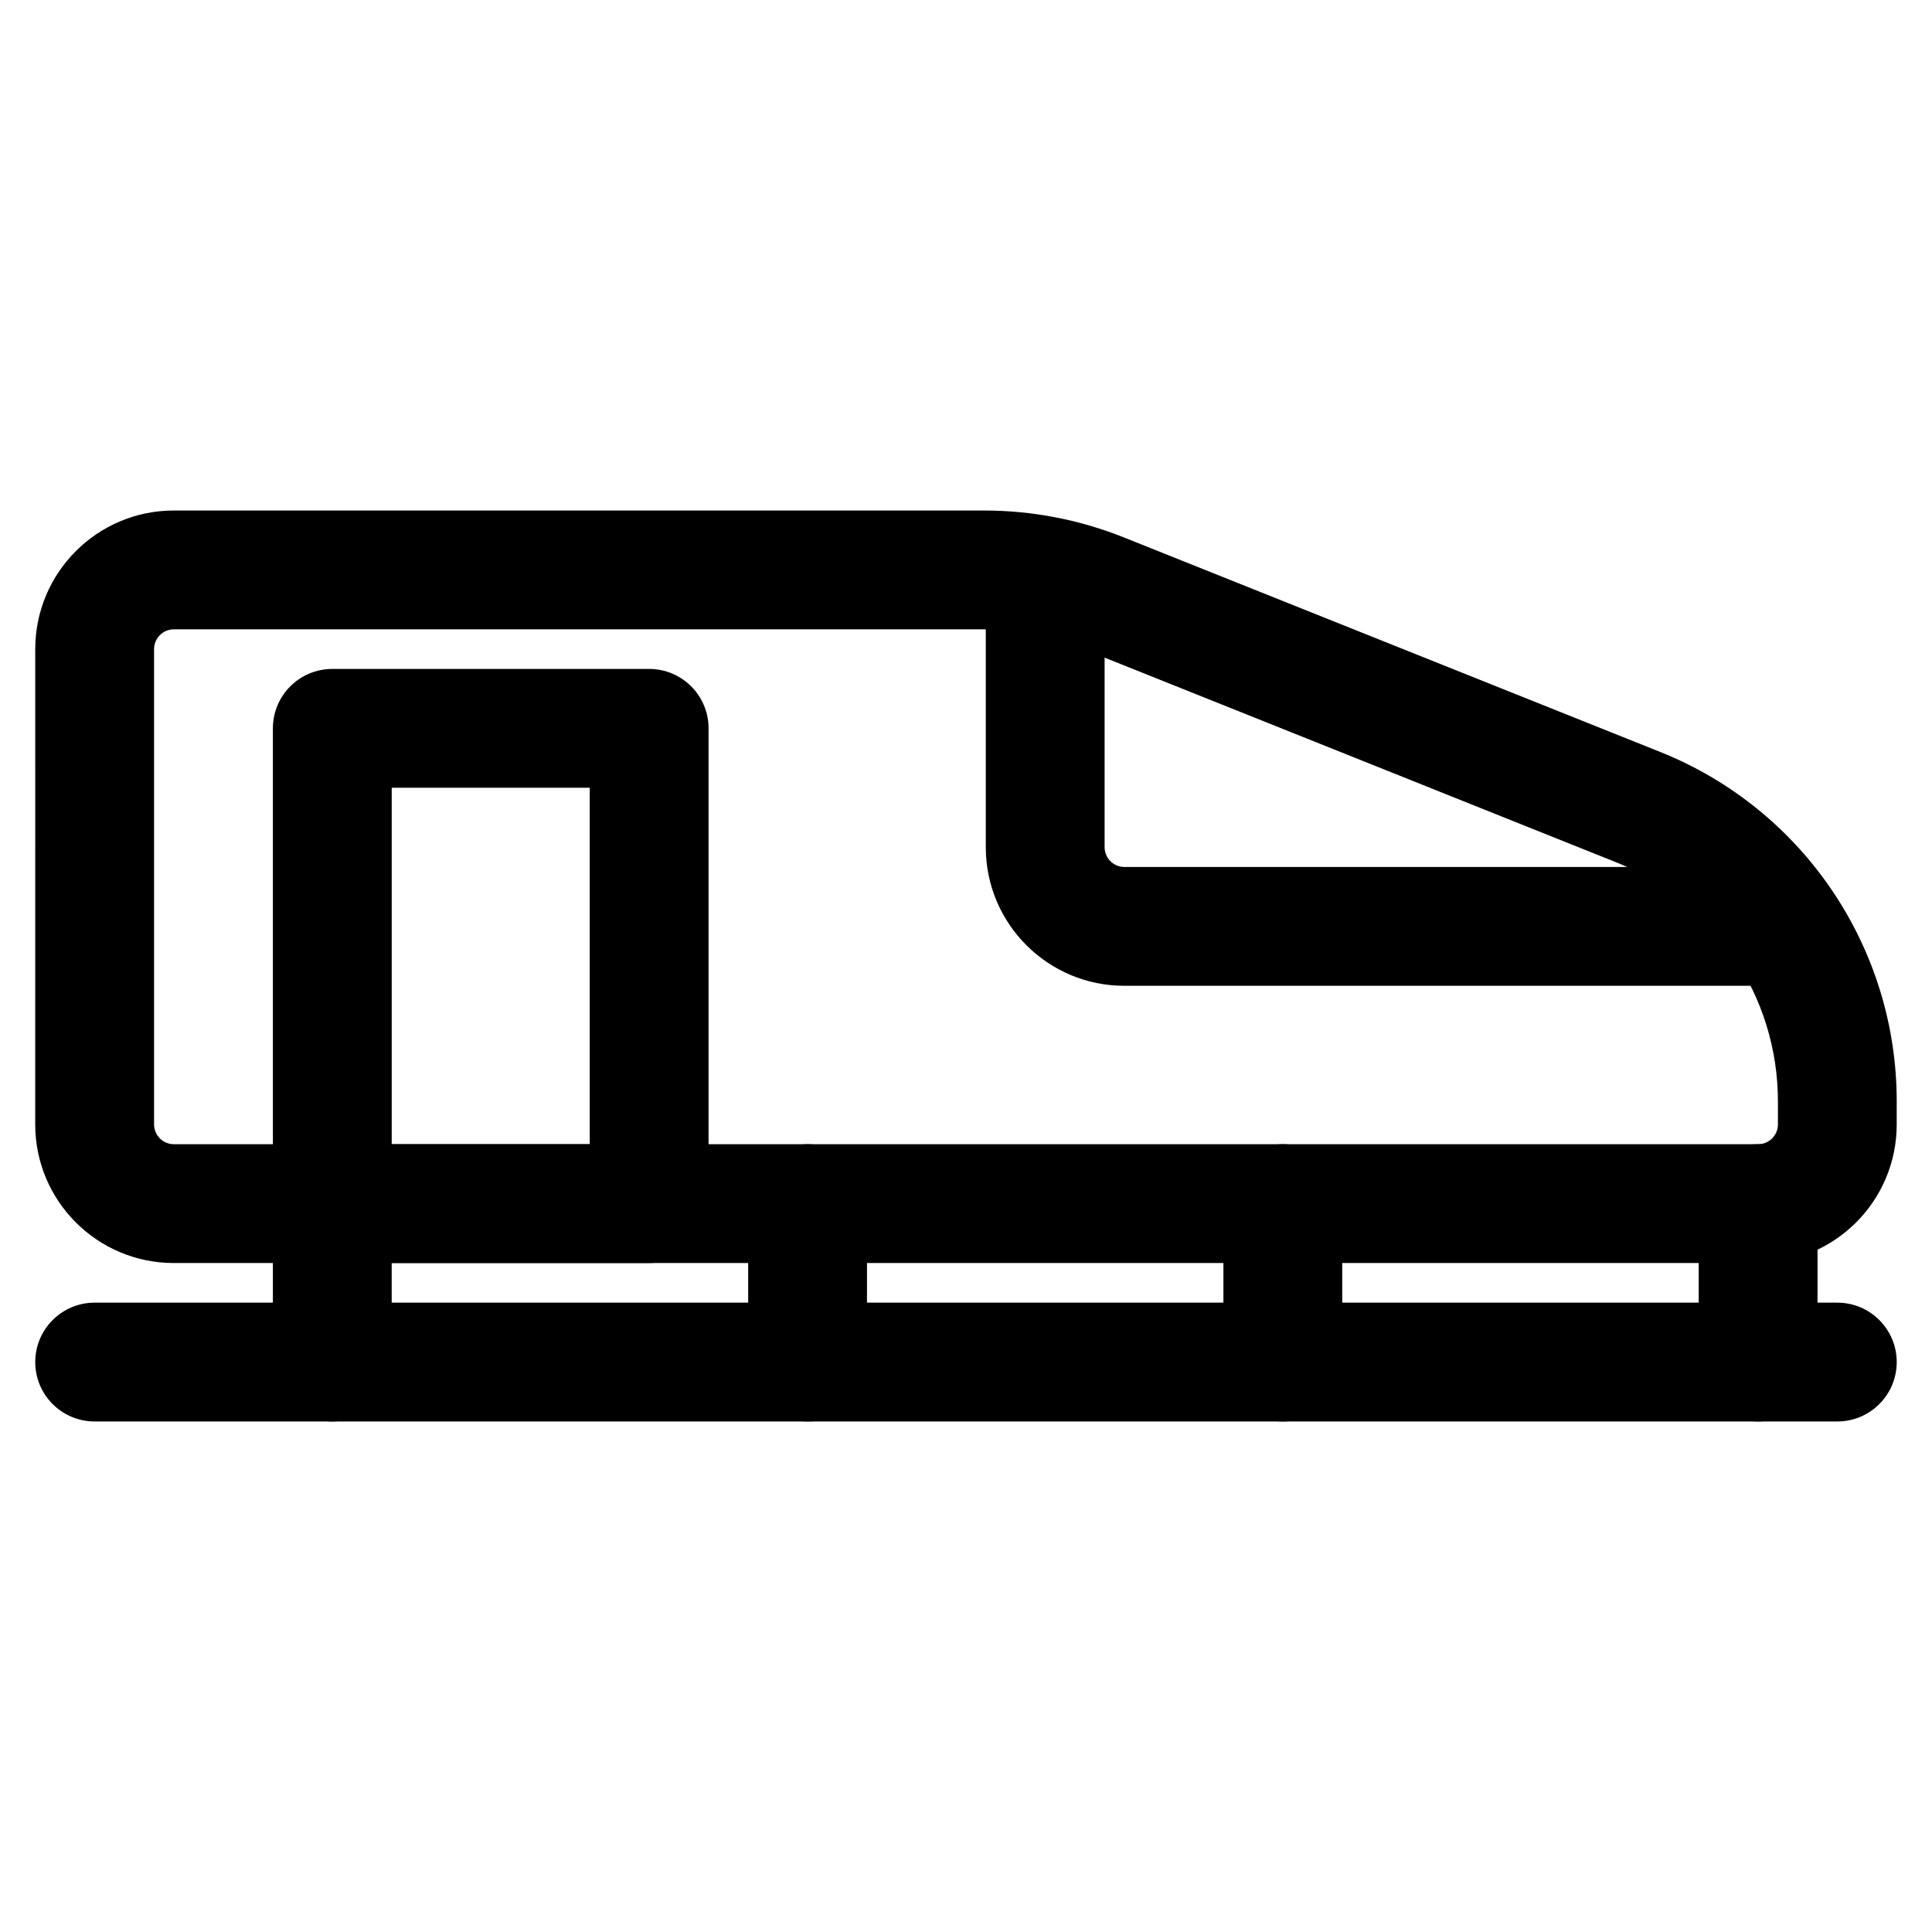
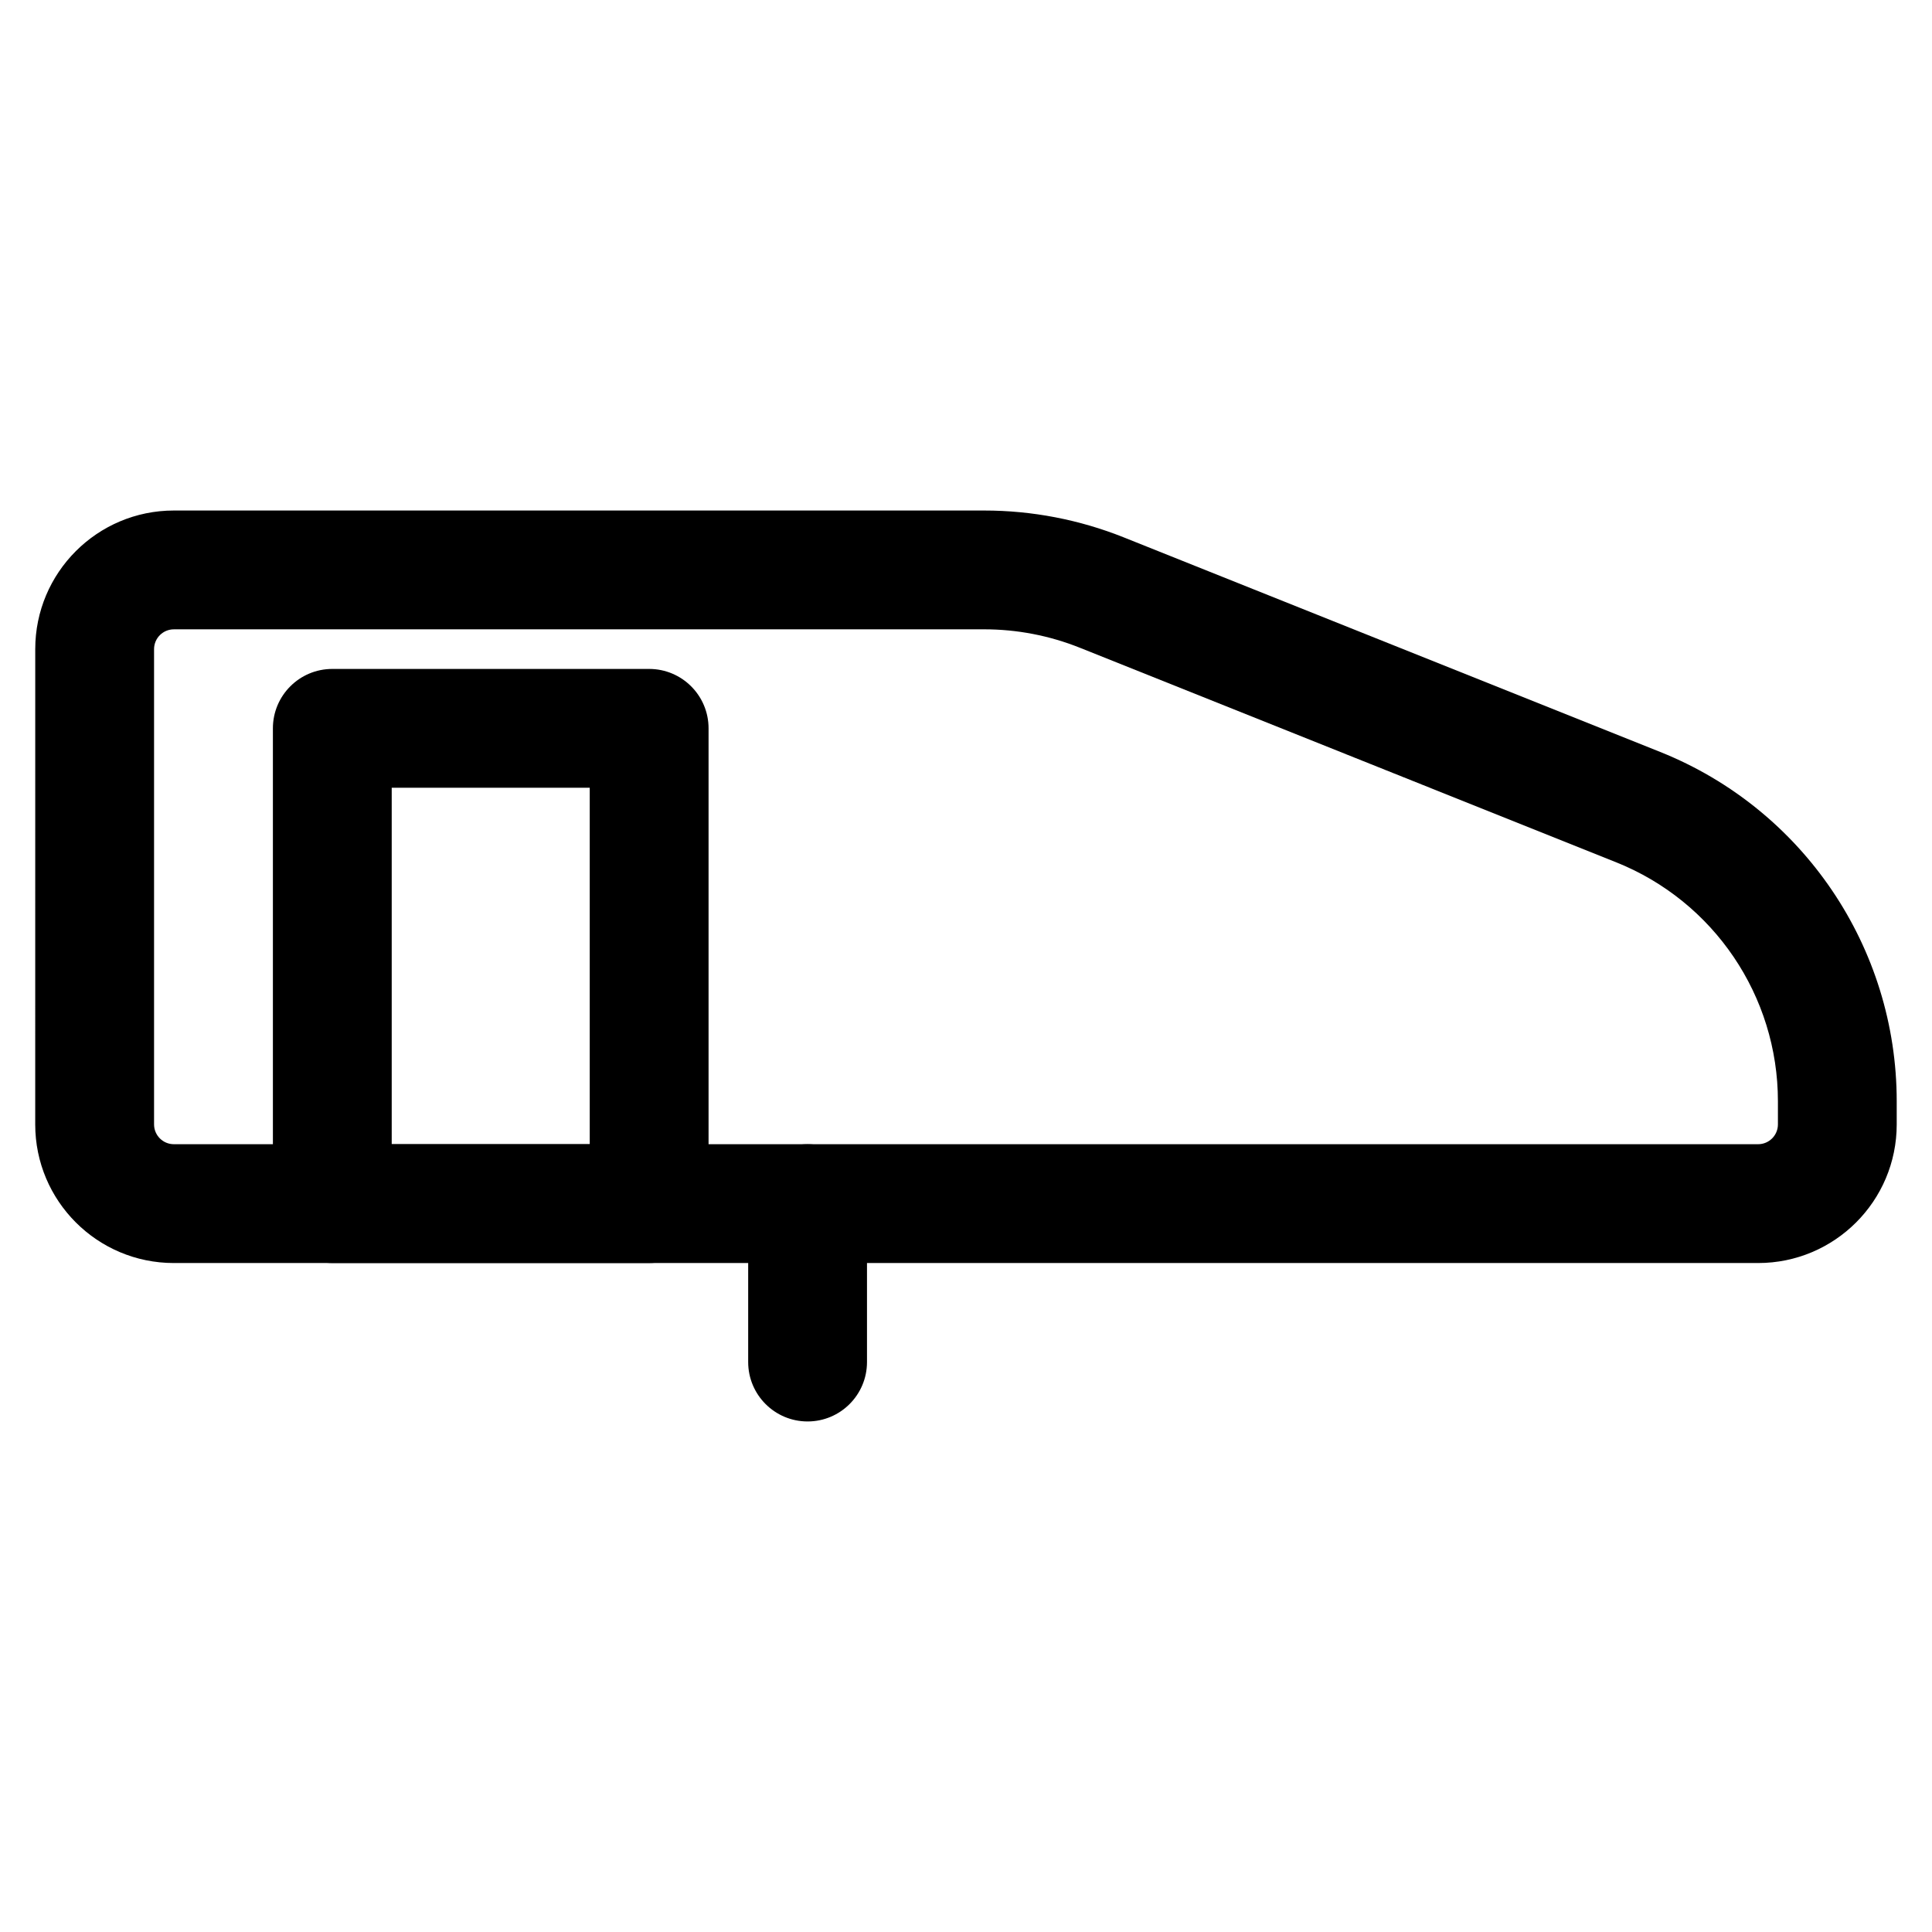
<svg xmlns="http://www.w3.org/2000/svg" fill="#000000" width="800px" height="800px" version="1.1" viewBox="144 144 512 512">
  <g fill-rule="evenodd">
    <path d="m153.34 316.03c0-20.289 16.449-36.738 36.738-36.738h214.74c12.688 0 25.254 2.422 37.031 7.133l142.12 56.848c37.855 15.145 62.68 51.809 62.68 92.582v6.129c0 20.285-16.449 36.734-36.738 36.734h-419.84c-20.289 0-36.738-16.449-36.738-36.734zm36.738-5.25c-2.898 0-5.25 2.352-5.25 5.25v125.95c0 2.898 2.352 5.246 5.25 5.246h419.84c2.898 0 5.25-2.348 5.25-5.246v-6.129c0-27.898-16.984-52.984-42.887-63.344l-142.12-56.852c-8.059-3.223-16.656-4.879-25.336-4.879z" />
    <path d="m216.32 337.02c0-8.695 7.051-15.746 15.746-15.746h83.969c8.695 0 15.742 7.051 15.742 15.746v125.95c0 8.691-7.047 15.742-15.742 15.742h-83.969c-8.695 0-15.746-7.051-15.746-15.742zm31.488 15.742v94.465h52.48v-94.465z" />
-     <path d="m420.99 289.79c8.691 0 15.742 7.051 15.742 15.746v62.977c0 2.898 2.348 5.246 5.25 5.246h167.93c8.695 0 15.746 7.051 15.746 15.746 0 8.695-7.051 15.742-15.746 15.742h-167.93c-20.289 0-36.738-16.445-36.738-36.734v-62.977c0-8.695 7.051-15.746 15.746-15.746z" />
-     <path d="m153.34 504.96c0-8.691 7.051-15.742 15.746-15.742h461.82c8.695 0 15.746 7.051 15.746 15.742 0 8.695-7.051 15.746-15.746 15.746h-461.82c-8.695 0-15.746-7.051-15.746-15.746z" />
-     <path d="m232.06 447.23c8.695 0 15.742 7.051 15.742 15.746v41.98c0 8.695-7.047 15.746-15.742 15.746s-15.746-7.051-15.746-15.746v-41.98c0-8.695 7.051-15.746 15.746-15.746z" />
    <path d="m358.02 447.23c8.695 0 15.742 7.051 15.742 15.746v41.98c0 8.695-7.047 15.746-15.742 15.746s-15.746-7.051-15.746-15.746v-41.98c0-8.695 7.051-15.746 15.746-15.746z" />
-     <path d="m483.96 447.23c8.695 0 15.746 7.051 15.746 15.746v41.98c0 8.695-7.051 15.746-15.746 15.746-8.691 0-15.742-7.051-15.742-15.746v-41.98c0-8.695 7.051-15.746 15.742-15.746z" />
-     <path d="m609.92 447.23c8.695 0 15.746 7.051 15.746 15.746v41.98c0 8.695-7.051 15.746-15.746 15.746-8.695 0-15.742-7.051-15.742-15.746v-41.98c0-8.695 7.047-15.746 15.742-15.746z" />
  </g>
</svg>